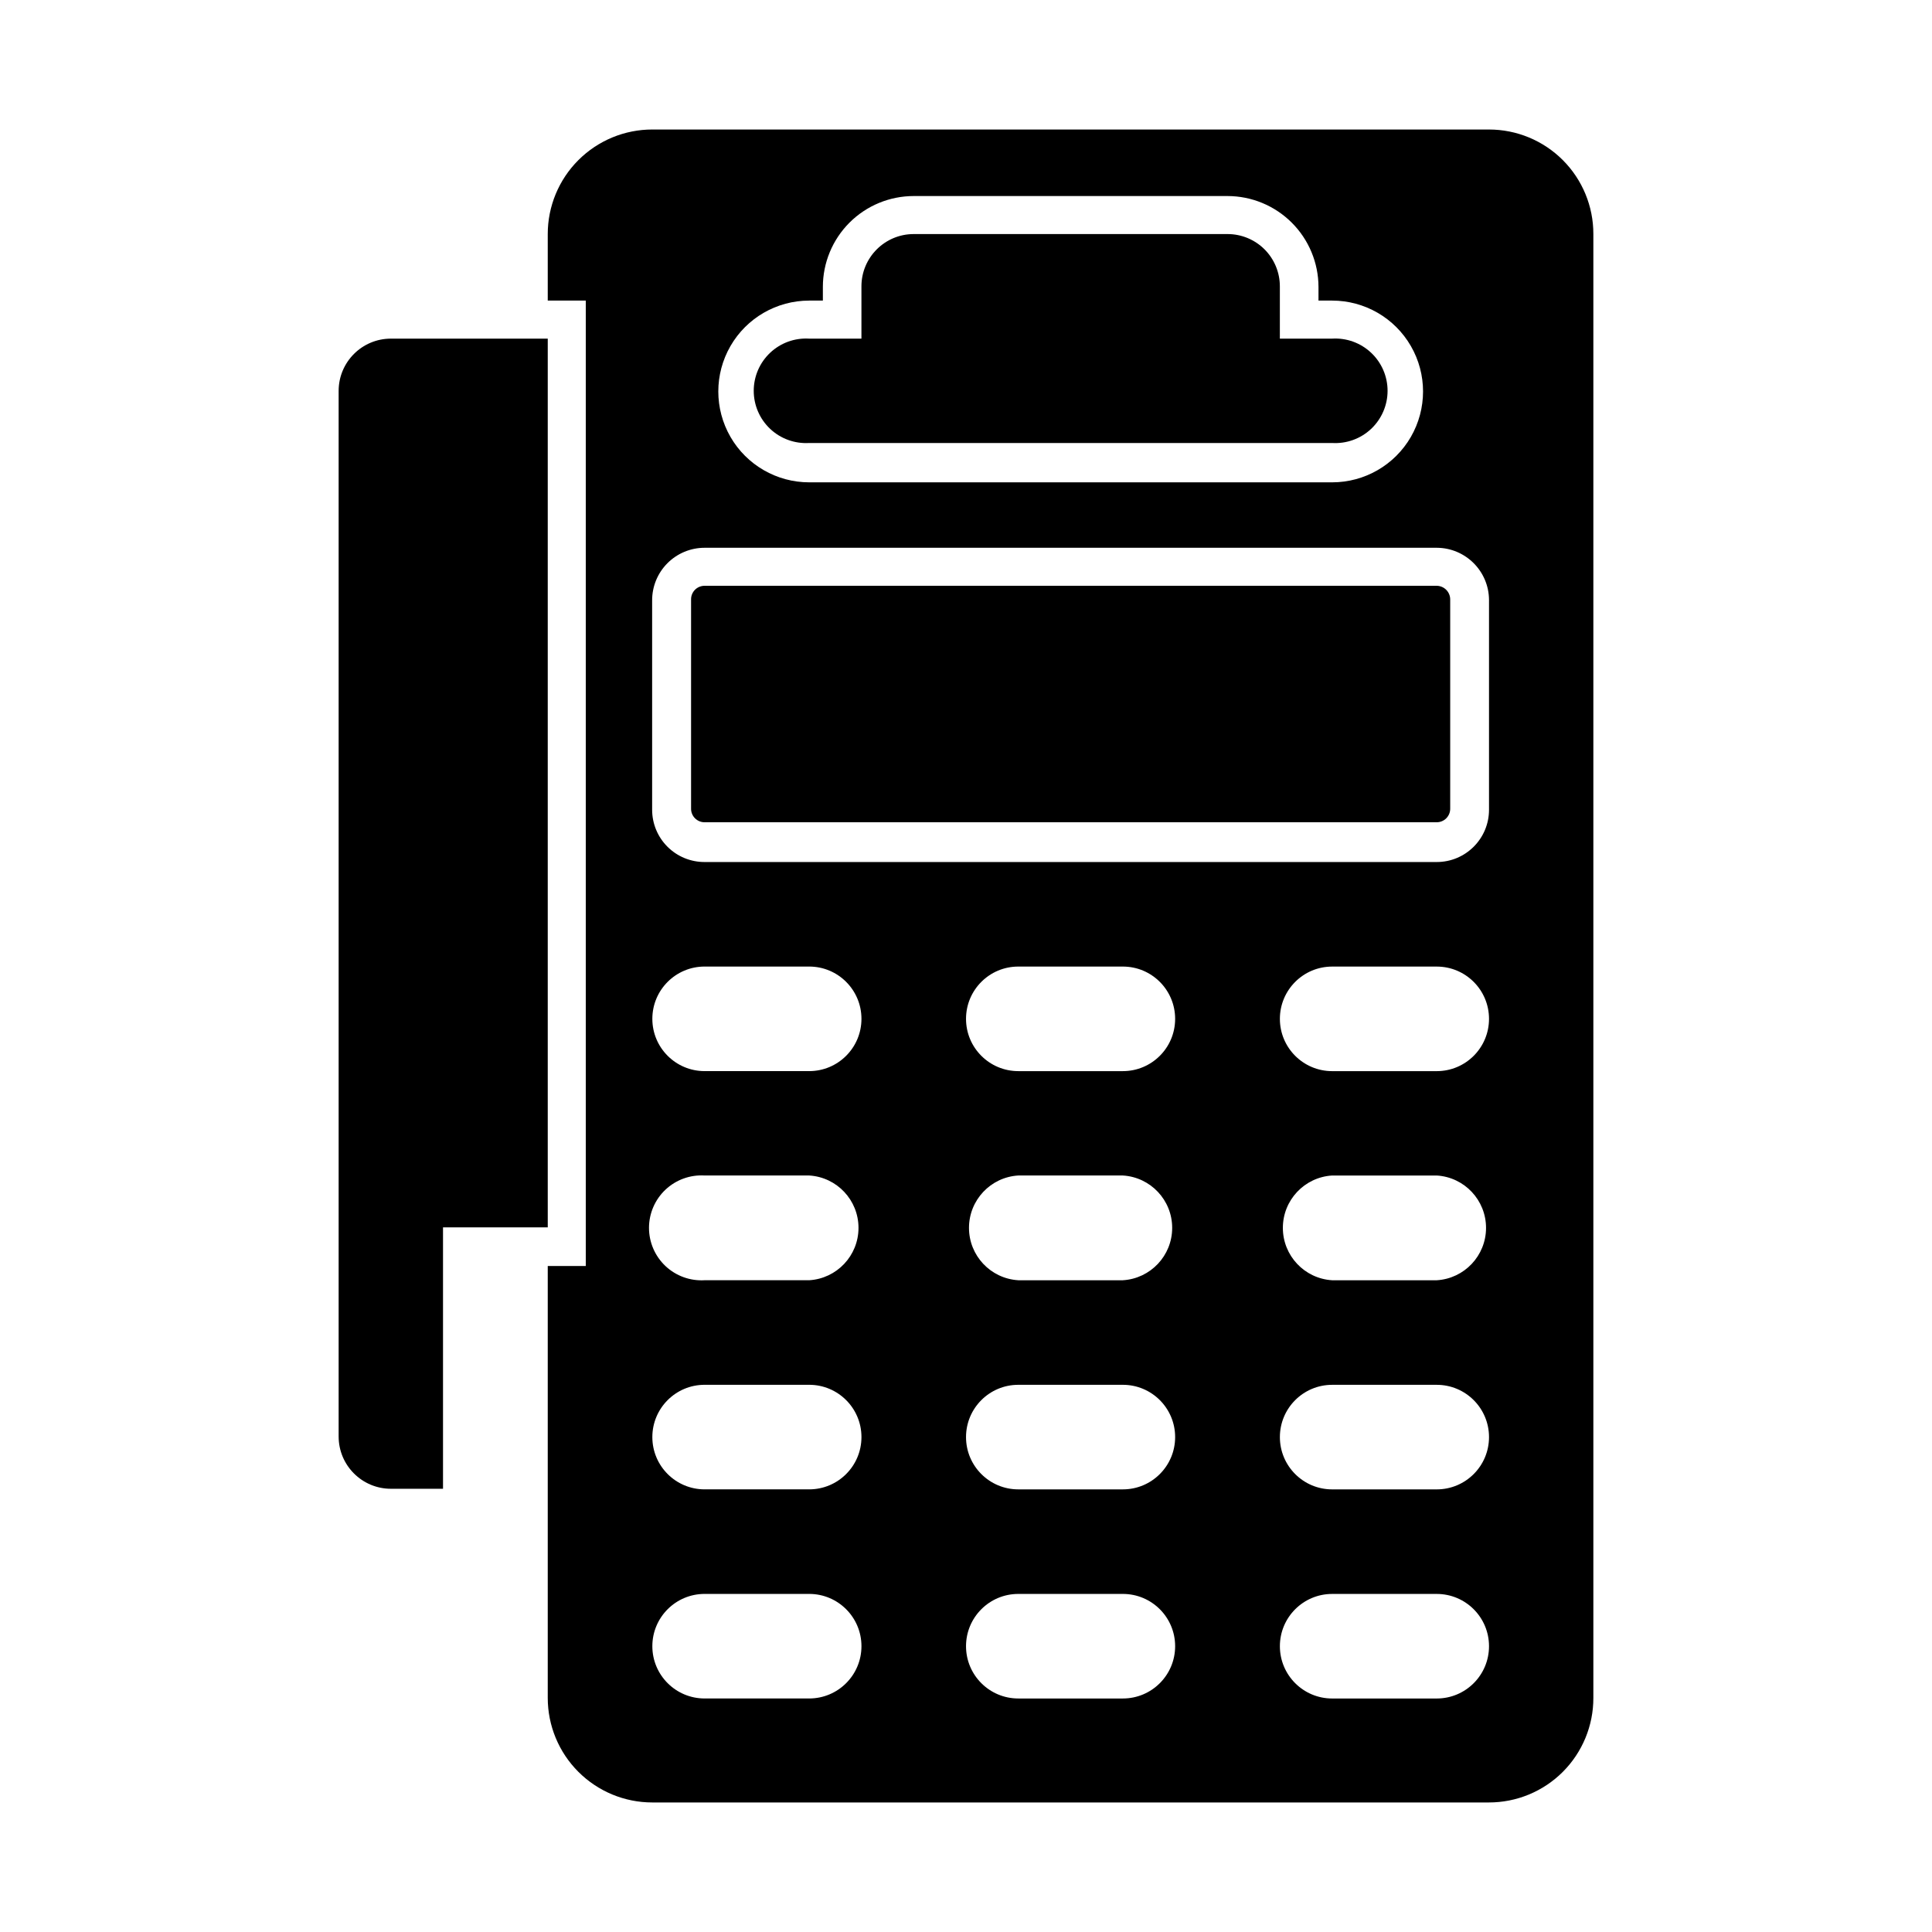
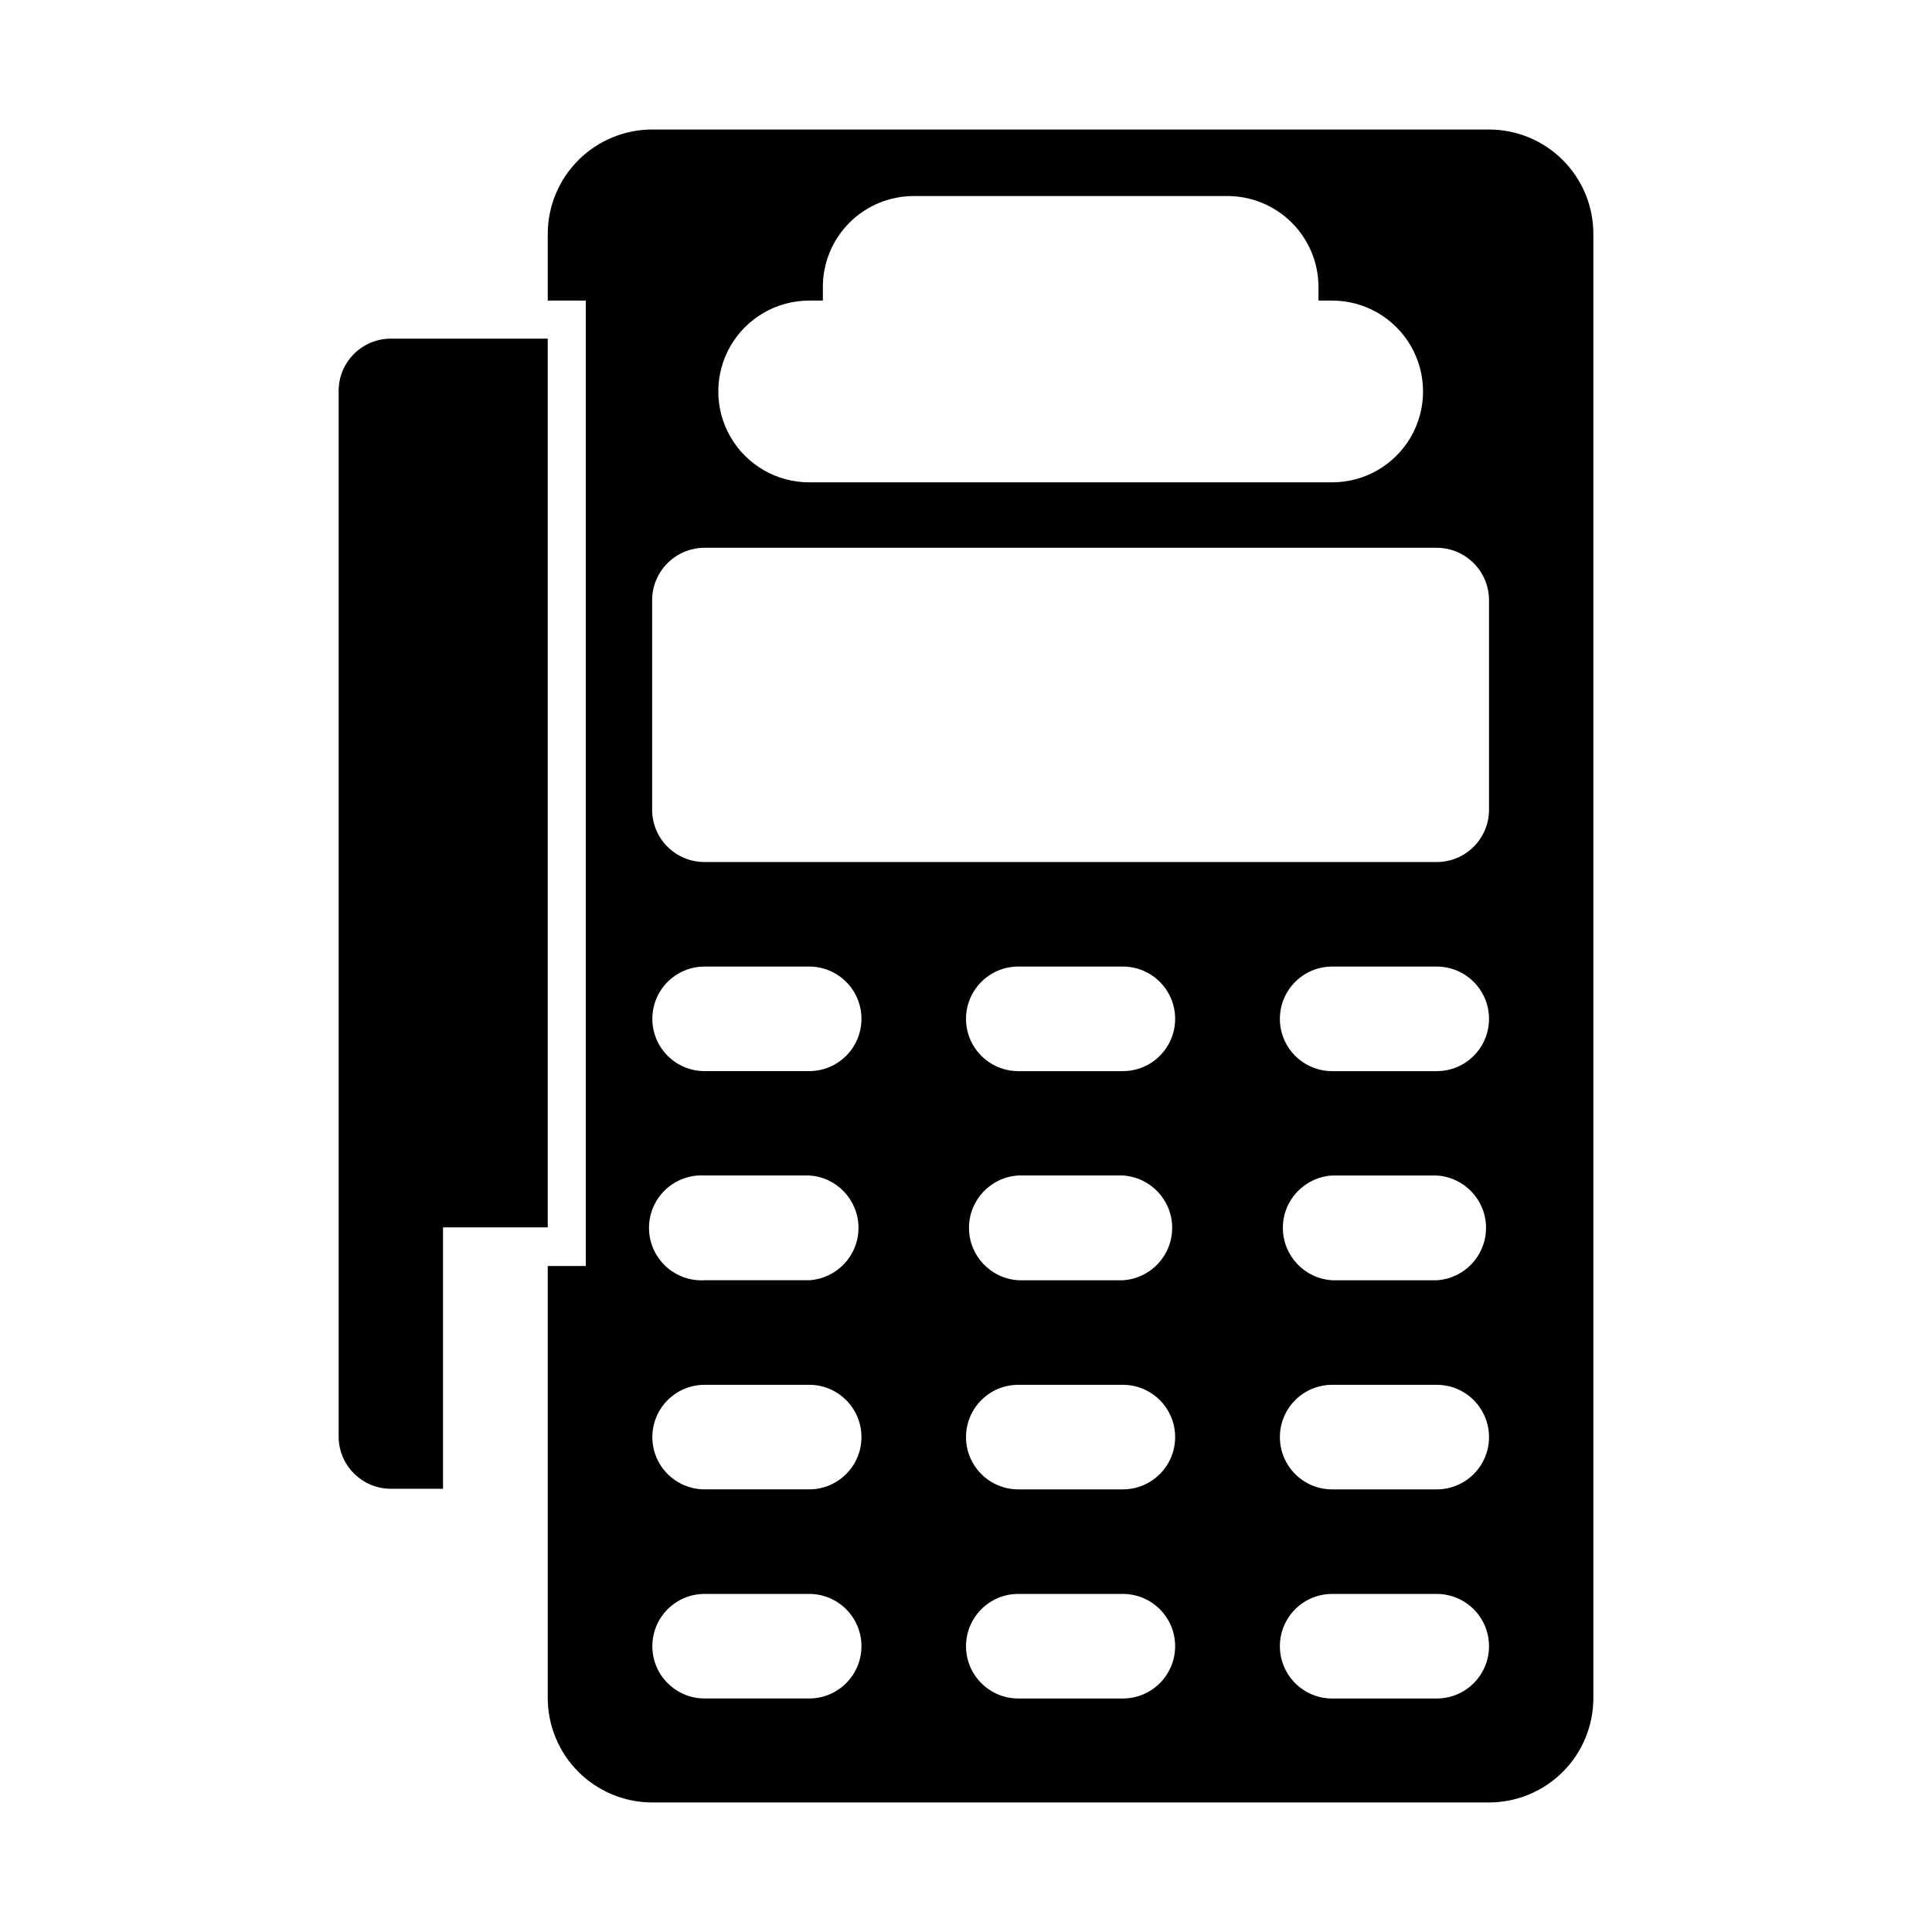
<svg xmlns="http://www.w3.org/2000/svg" fill="#000000" width="800px" height="800px" version="1.1" viewBox="144 144 512 512">
  <g>
    <path d="m538.6 178.32h-221.68c-7.359-0.016-14.422 2.898-19.629 8.098-5.207 5.195-8.133 12.254-8.133 19.609v17.633h10.078v255.84h-10.078v114.46c0 7.348 2.918 14.398 8.117 19.594 5.195 5.195 12.242 8.117 19.594 8.117h221.68c7.352 0.012 14.406-2.902 19.609-8.102 5.199-5.199 8.113-12.258 8.098-19.609v-387.93c0.016-7.344-2.894-14.391-8.082-19.59-5.188-5.199-12.23-8.117-19.574-8.117zm-180.16 45.34h3.629v-3.629 0.004c0-6.387 2.535-12.512 7.051-17.031 4.519-4.516 10.645-7.051 17.031-7.051h83.129c6.391 0 12.52 2.535 17.047 7.051 4.523 4.512 7.07 10.637 7.086 17.031v3.625h3.629-0.004c8.605 0 16.555 4.59 20.855 12.043 4.305 7.449 4.305 16.629 0 24.082-4.301 7.449-12.25 12.039-20.855 12.039h-138.6c-8.602 0-16.555-4.59-20.855-12.039-4.301-7.453-4.301-16.633 0-24.082 4.301-7.453 12.254-12.043 20.855-12.043zm0 370.45h-27.711l0.004 0.004c-7.652 0-13.855-6.203-13.855-13.855 0-7.652 6.203-13.855 13.855-13.855h27.711-0.004c7.652 0 13.855 6.203 13.855 13.855 0 7.652-6.203 13.855-13.855 13.855zm0-55.418h-27.711l0.004 0.004c-7.652 0-13.855-6.203-13.855-13.855s6.203-13.855 13.855-13.855h27.711-0.004c7.652 0 13.855 6.203 13.855 13.855s-6.203 13.855-13.855 13.855zm0-55.418h-27.711 0.004c-3.828 0.23-7.578-1.129-10.371-3.754-2.789-2.629-4.371-6.293-4.371-10.125 0-3.832 1.582-7.496 4.371-10.125 2.793-2.625 6.543-3.984 10.371-3.754h27.711-0.004c7.344 0.441 13.07 6.523 13.07 13.879 0 7.356-5.727 13.438-13.07 13.879zm0-55.418h-27.711 0.004c-7.652 0-13.855-6.203-13.855-13.855s6.203-13.855 13.855-13.855h27.711-0.004c7.652 0 13.855 6.203 13.855 13.855s-6.203 13.855-13.855 13.855zm83.129 166.26h-27.711c-7.648 0-13.852-6.203-13.852-13.855 0-7.652 6.203-13.855 13.852-13.855h27.711c7.652 0 13.855 6.203 13.855 13.855 0 7.652-6.203 13.855-13.855 13.855zm0-55.418h-27.711c-7.648 0-13.852-6.203-13.852-13.855s6.203-13.855 13.852-13.855h27.711c7.652 0 13.855 6.203 13.855 13.855s-6.203 13.855-13.855 13.855zm0-55.418h-27.711v-0.004c-7.34-0.441-13.066-6.523-13.066-13.879 0-7.356 5.727-13.438 13.066-13.879h27.711c7.34 0.441 13.07 6.523 13.07 13.879 0 7.356-5.731 13.438-13.07 13.879zm0-55.418h-27.711v-0.004c-7.648 0-13.852-6.203-13.852-13.855s6.203-13.855 13.852-13.855h27.711c7.652 0 13.855 6.203 13.855 13.855s-6.203 13.855-13.855 13.855zm83.18 166.26h-27.711v-0.004c-7.652 0-13.855-6.203-13.855-13.855 0-7.652 6.203-13.855 13.855-13.855h27.711c7.652 0 13.855 6.203 13.855 13.855 0 7.652-6.203 13.855-13.855 13.855zm0-55.418h-27.711v-0.004c-7.652 0-13.855-6.203-13.855-13.855s6.203-13.855 13.855-13.855h27.711c7.652 0 13.855 6.203 13.855 13.855s-6.203 13.855-13.855 13.855zm0-55.418h-27.711v-0.008c-7.34-0.441-13.066-6.523-13.066-13.879 0-7.356 5.727-13.438 13.066-13.879h27.711c7.34 0.441 13.066 6.523 13.066 13.879 0 7.356-5.727 13.438-13.066 13.879zm0-55.418h-27.711v-0.008c-7.652 0-13.855-6.203-13.855-13.855s6.203-13.855 13.855-13.855h27.711c7.652 0 13.855 6.203 13.855 13.855s-6.203 13.855-13.855 13.855zm13.855-69.273v-0.008c0 7.652-6.203 13.855-13.855 13.855h-194.02c-3.684 0.012-7.223-1.441-9.832-4.043-2.609-2.598-4.074-6.129-4.074-9.812v-55.418c-0.027-3.707 1.426-7.269 4.035-9.898 2.613-2.629 6.164-4.109 9.871-4.109h194.02c7.641 0.027 13.828 6.215 13.855 13.855z" />
    <path d="m289.16 455.42v-221.68h-41.562c-7.652 0-13.855 6.203-13.855 13.855v277.09c0 7.652 6.203 13.855 13.855 13.855h13.805v-69.273h27.758z" />
-     <path d="m358.43 261.4h138.6c3.812 0.227 7.551-1.125 10.332-3.742 2.781-2.621 4.359-6.269 4.359-10.09 0-3.82-1.578-7.469-4.359-10.086-2.781-2.621-6.519-3.973-10.332-3.742h-13.855v-13.855c0-3.684-1.465-7.215-4.074-9.816-2.609-2.598-6.144-4.051-9.828-4.039h-83.129c-7.652 0-13.855 6.203-13.855 13.855v13.855h-13.855c-3.812-0.23-7.551 1.121-10.332 3.742-2.781 2.617-4.356 6.266-4.356 10.086 0 3.82 1.574 7.469 4.356 10.09 2.781 2.617 6.519 3.969 10.332 3.742z" />
-     <path d="m524.74 299.24h-194.02c-0.961 0-1.875 0.383-2.551 1.062-0.672 0.684-1.043 1.605-1.027 2.562v55.418c-0.016 0.961 0.355 1.883 1.027 2.562 0.676 0.684 1.59 1.066 2.551 1.066h194.02c0.957 0 1.875-0.383 2.547-1.066 0.672-0.68 1.043-1.602 1.031-2.562v-55.418c0-1.984-1.594-3.598-3.578-3.625z" />
  </g>
</svg>